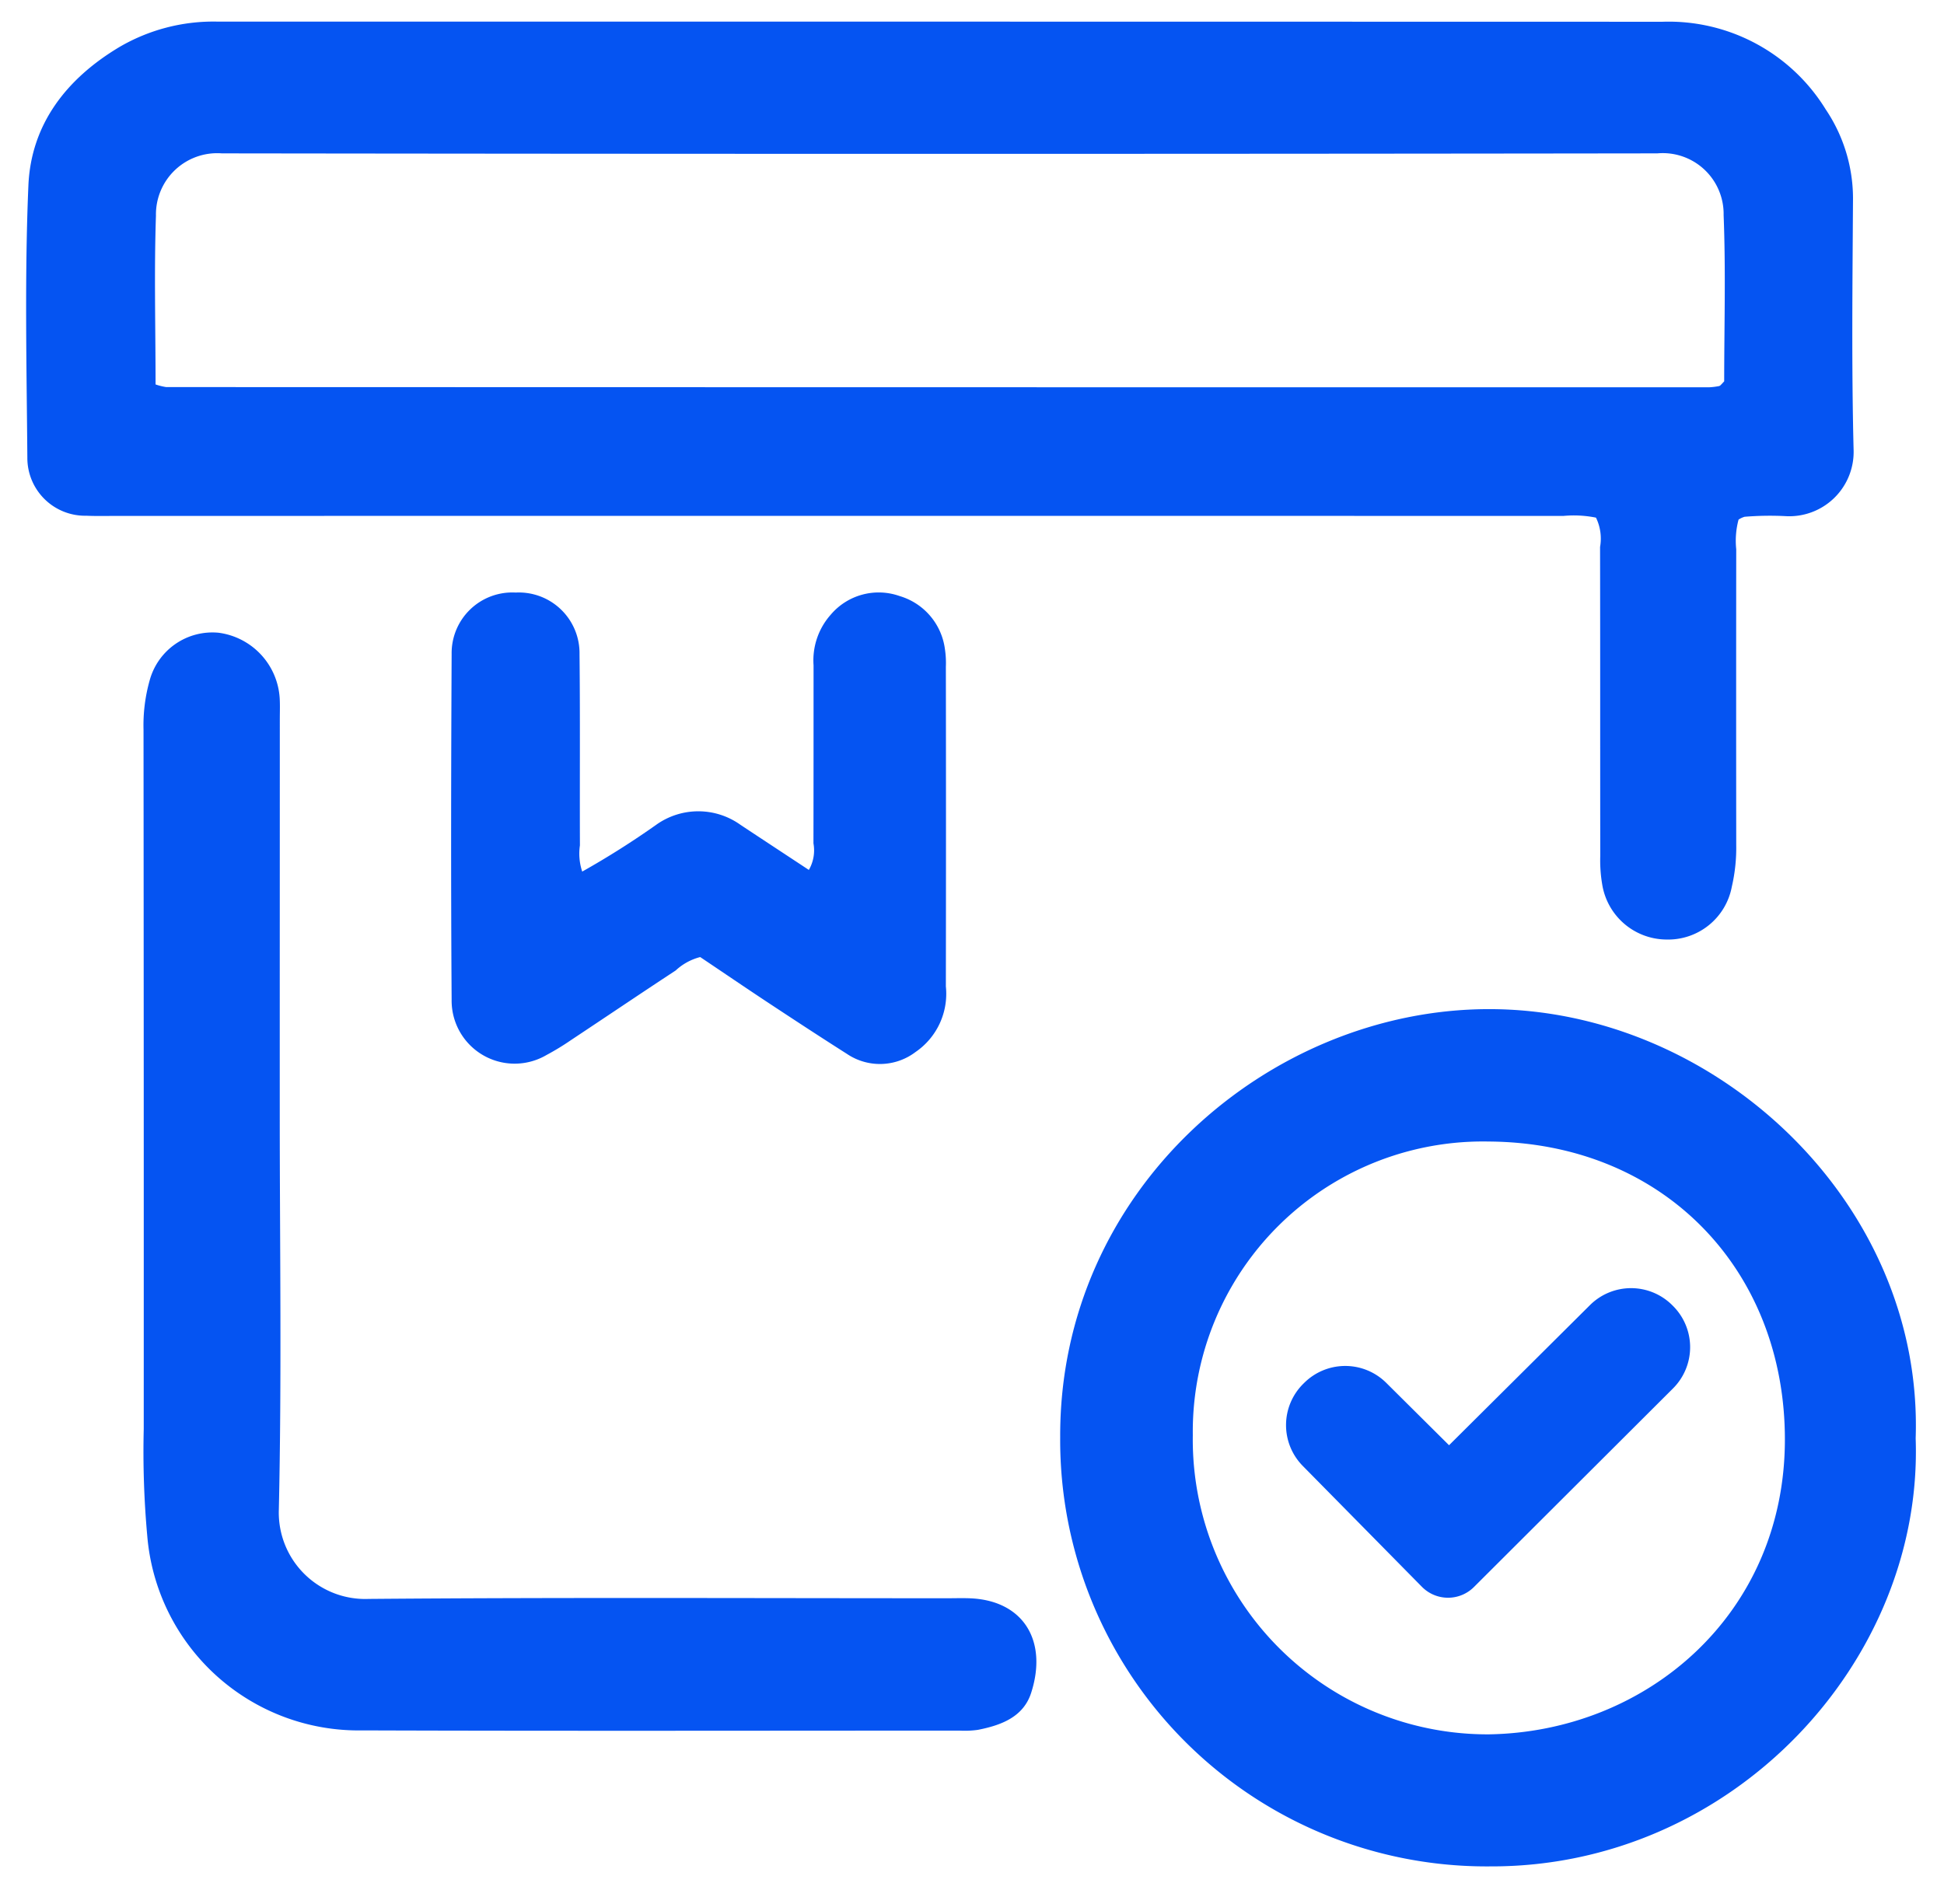
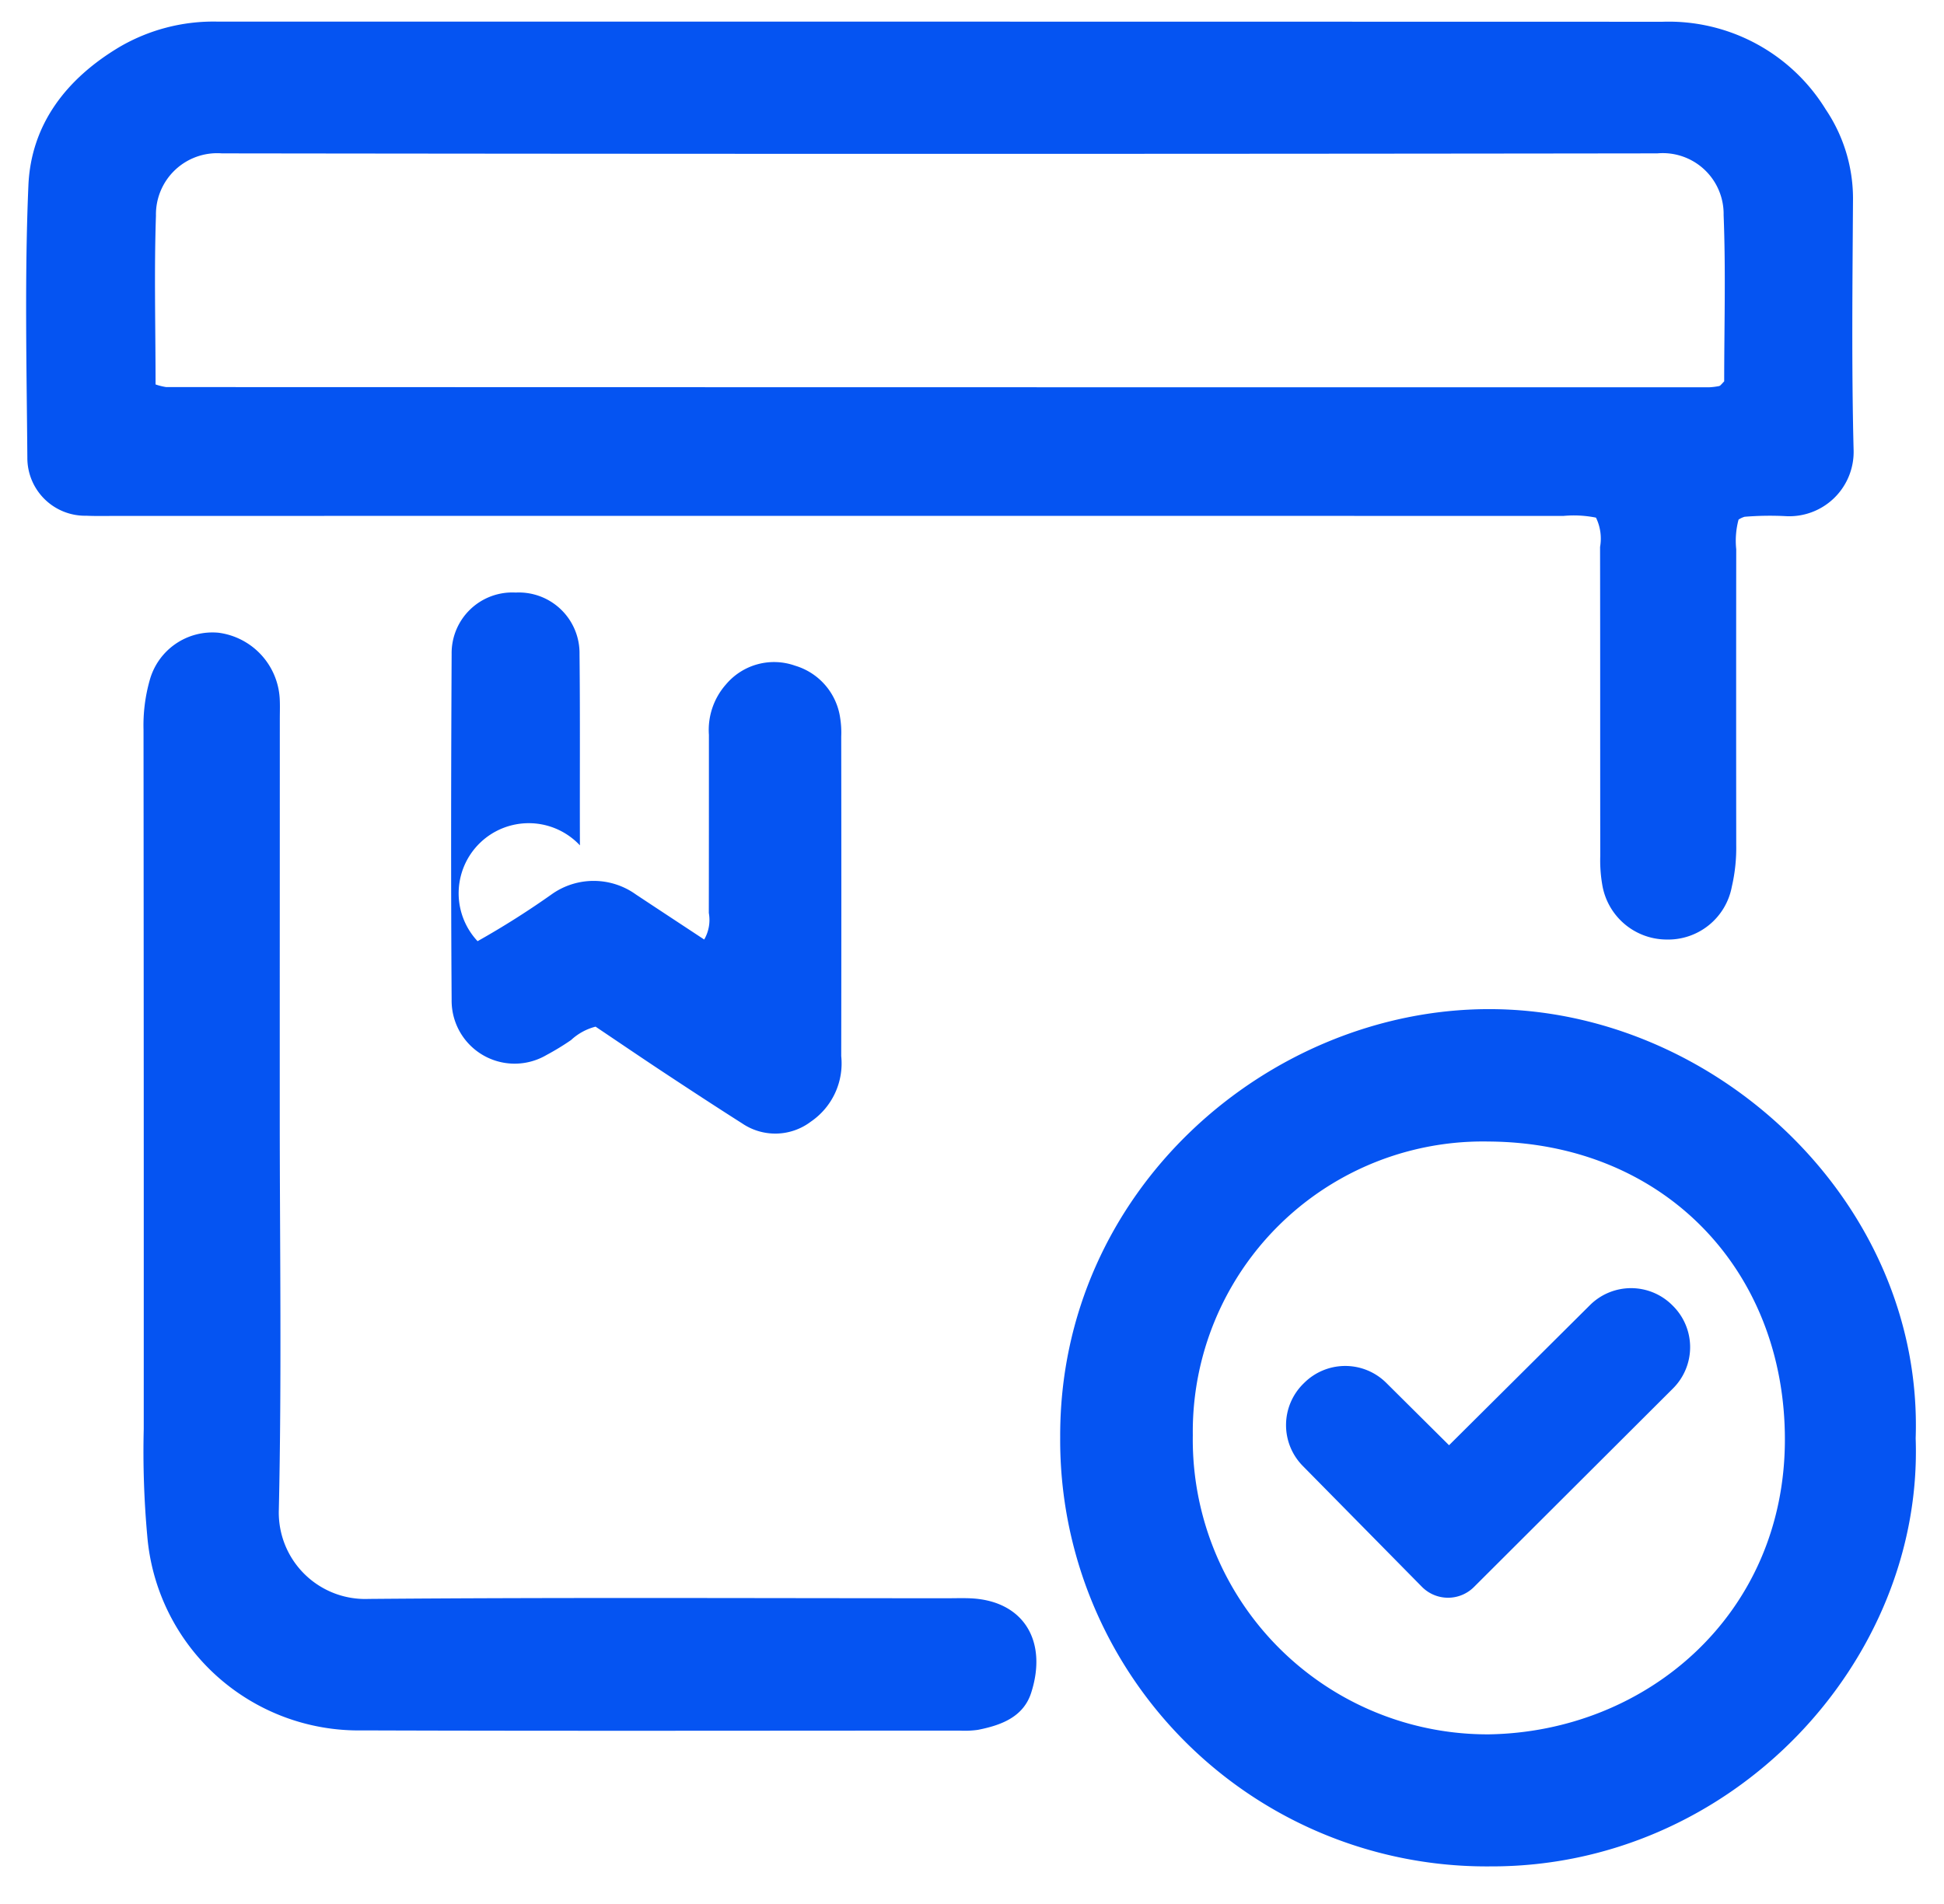
<svg xmlns="http://www.w3.org/2000/svg" width="99" height="97" viewBox="0 0 99 97">
  <defs>
    <style>      .cls-1 {        fill: #0554f2;        fill-rule: evenodd;      }    </style>
  </defs>
-   <path id="形状_564" data-name="形状 564" class="cls-1" d="M88.538,26.466a4.141,4.141,0,0,0-.119,1.509q-0.008,7.536,0,15.073a8.757,8.757,0,0,1-.224,2.114,3.3,3.3,0,0,1-3.336,2.693,3.335,3.335,0,0,1-3.264-2.8,7.229,7.229,0,0,1-.1-1.456c-0.007-5.246,0-10.493-.01-15.739a2.444,2.444,0,0,0-.208-1.494,5.691,5.691,0,0,0-1.66-.087q-36.879-.006-73.757,0c-0.489,0-.979.012-1.467-0.01a2.943,2.943,0,0,1-3-2.946c-0.036-4.624-.144-9.254.053-13.869C1.578,6.316,3.4,4,6.073,2.4a9.486,9.486,0,0,1,4.967-1.3q36.812,0,73.624.008a9.387,9.387,0,0,1,8.311,4.463,8.127,8.127,0,0,1,1.391,4.521c-0.025,4.268-.077,8.538.03,12.8a3.278,3.278,0,0,1-3.419,3.4,15.694,15.694,0,0,0-2.13.03A1.125,1.125,0,0,0,88.538,26.466ZM7.922,19.581a3.04,3.04,0,0,0,.541.135q39.282,0.011,78.563.011a3.376,3.376,0,0,0,.527-0.064,0.253,0.253,0,0,0,.1-0.077c0.032-.03.061-0.064,0.153-0.163,0-2.776.084-5.623-.029-8.462A3.1,3.1,0,0,0,84.4,7.812q-36.547.049-73.1,0a3.12,3.12,0,0,0-3.358,3.173C7.846,13.823,7.922,16.668,7.922,19.581ZM97.557,73.265c0.4,11.349-9.342,21.862-21.705,21.8A21.713,21.713,0,0,1,53.991,73.211C53.94,60.6,64.619,51.429,75.781,51.4,87.36,51.367,97.964,61.27,97.557,73.265ZM75.837,88.339c8.027-.135,15.041-6.114,15.06-14.985,0.018-8.66-6.171-15.156-15.081-15.21A14.777,14.777,0,0,0,60.745,73.1,15.01,15.01,0,0,0,75.837,88.339ZM14.25,36.621c0-.356.015-0.712-0.007-1.067a3.587,3.587,0,0,0-3.1-3.324,3.311,3.311,0,0,0-3.524,2.435,8.432,8.432,0,0,0-.31,2.5q0.016,17.808.011,35.616A47.547,47.547,0,0,0,7.5,78.238a10.8,10.8,0,0,0,10.953,9.9c10.137,0.034,20.274.012,30.412,0.011a4.855,4.855,0,0,0,.931-0.038c1.175-.231,2.316-0.648,2.715-1.882,0.853-2.642-.383-4.683-3.055-4.817-0.4-.02-0.8-0.005-1.2-0.005-9.826,0-19.652-.047-29.478.034A4.4,4.4,0,0,1,14.2,76.9c0.15-6.711.048-13.427,0.047-20.141S14.25,43.335,14.25,36.621Zm15.283,6.438c-0.012-3.246.015-6.492-.02-9.738a3.092,3.092,0,0,0-3.251-3.139A3.089,3.089,0,0,0,23,33.308c-0.029,5.87-.04,11.74,0,17.609a3.209,3.209,0,0,0,4.83,2.821,13.2,13.2,0,0,0,1.251-.762c1.778-1.179,3.545-2.374,5.329-3.545a2.875,2.875,0,0,1,1.249-.683c1.162,0.781,2.3,1.556,3.446,2.314,1.334,0.881,2.671,1.757,4.02,2.614a3,3,0,0,0,3.5-.092,3.591,3.591,0,0,0,1.544-3.339q0.012-8.137,0-16.275a4.791,4.791,0,0,0-.051-0.93,3.257,3.257,0,0,0-2.3-2.679,3.2,3.2,0,0,0-3.512.948,3.5,3.5,0,0,0-.875,2.575c0,3.024,0,6.048-.005,9.071a1.99,1.99,0,0,1-.235,1.355c-1.194-.788-2.337-1.539-3.477-2.294a3.689,3.689,0,0,0-4.244-.042,43.157,43.157,0,0,1-3.82,2.42A2.9,2.9,0,0,1,29.533,43.059ZM80.968,66.479l-7.174,7.134-3.2-3.179a2.964,2.964,0,0,0-4.173,0l-0.053.052a2.962,2.962,0,0,0-.021,4.183l6.065,6.155a1.868,1.868,0,0,0,2.65.011L85.2,70.719a2.966,2.966,0,0,0,0-4.2l-0.04-.04A2.967,2.967,0,0,0,80.968,66.479Z" />
+   <path id="形状_564" data-name="形状 564" class="cls-1" d="M88.538,26.466a4.141,4.141,0,0,0-.119,1.509q-0.008,7.536,0,15.073a8.757,8.757,0,0,1-.224,2.114,3.3,3.3,0,0,1-3.336,2.693,3.335,3.335,0,0,1-3.264-2.8,7.229,7.229,0,0,1-.1-1.456c-0.007-5.246,0-10.493-.01-15.739a2.444,2.444,0,0,0-.208-1.494,5.691,5.691,0,0,0-1.66-.087q-36.879-.006-73.757,0c-0.489,0-.979.012-1.467-0.01a2.943,2.943,0,0,1-3-2.946c-0.036-4.624-.144-9.254.053-13.869C1.578,6.316,3.4,4,6.073,2.4a9.486,9.486,0,0,1,4.967-1.3q36.812,0,73.624.008a9.387,9.387,0,0,1,8.311,4.463,8.127,8.127,0,0,1,1.391,4.521c-0.025,4.268-.077,8.538.03,12.8a3.278,3.278,0,0,1-3.419,3.4,15.694,15.694,0,0,0-2.13.03A1.125,1.125,0,0,0,88.538,26.466ZM7.922,19.581a3.04,3.04,0,0,0,.541.135q39.282,0.011,78.563.011a3.376,3.376,0,0,0,.527-0.064,0.253,0.253,0,0,0,.1-0.077c0.032-.03.061-0.064,0.153-0.163,0-2.776.084-5.623-.029-8.462A3.1,3.1,0,0,0,84.4,7.812q-36.547.049-73.1,0a3.12,3.12,0,0,0-3.358,3.173C7.846,13.823,7.922,16.668,7.922,19.581ZM97.557,73.265c0.4,11.349-9.342,21.862-21.705,21.8A21.713,21.713,0,0,1,53.991,73.211C53.94,60.6,64.619,51.429,75.781,51.4,87.36,51.367,97.964,61.27,97.557,73.265ZM75.837,88.339c8.027-.135,15.041-6.114,15.06-14.985,0.018-8.66-6.171-15.156-15.081-15.21A14.777,14.777,0,0,0,60.745,73.1,15.01,15.01,0,0,0,75.837,88.339ZM14.25,36.621c0-.356.015-0.712-0.007-1.067a3.587,3.587,0,0,0-3.1-3.324,3.311,3.311,0,0,0-3.524,2.435,8.432,8.432,0,0,0-.31,2.5q0.016,17.808.011,35.616A47.547,47.547,0,0,0,7.5,78.238a10.8,10.8,0,0,0,10.953,9.9c10.137,0.034,20.274.012,30.412,0.011a4.855,4.855,0,0,0,.931-0.038c1.175-.231,2.316-0.648,2.715-1.882,0.853-2.642-.383-4.683-3.055-4.817-0.4-.02-0.8-0.005-1.2-0.005-9.826,0-19.652-.047-29.478.034A4.4,4.4,0,0,1,14.2,76.9c0.15-6.711.048-13.427,0.047-20.141S14.25,43.335,14.25,36.621Zm15.283,6.438c-0.012-3.246.015-6.492-.02-9.738a3.092,3.092,0,0,0-3.251-3.139A3.089,3.089,0,0,0,23,33.308c-0.029,5.87-.04,11.74,0,17.609a3.209,3.209,0,0,0,4.83,2.821,13.2,13.2,0,0,0,1.251-.762a2.875,2.875,0,0,1,1.249-.683c1.162,0.781,2.3,1.556,3.446,2.314,1.334,0.881,2.671,1.757,4.02,2.614a3,3,0,0,0,3.5-.092,3.591,3.591,0,0,0,1.544-3.339q0.012-8.137,0-16.275a4.791,4.791,0,0,0-.051-0.93,3.257,3.257,0,0,0-2.3-2.679,3.2,3.2,0,0,0-3.512.948,3.5,3.5,0,0,0-.875,2.575c0,3.024,0,6.048-.005,9.071a1.99,1.99,0,0,1-.235,1.355c-1.194-.788-2.337-1.539-3.477-2.294a3.689,3.689,0,0,0-4.244-.042,43.157,43.157,0,0,1-3.82,2.42A2.9,2.9,0,0,1,29.533,43.059ZM80.968,66.479l-7.174,7.134-3.2-3.179a2.964,2.964,0,0,0-4.173,0l-0.053.052a2.962,2.962,0,0,0-.021,4.183l6.065,6.155a1.868,1.868,0,0,0,2.65.011L85.2,70.719a2.966,2.966,0,0,0,0-4.2l-0.04-.04A2.967,2.967,0,0,0,80.968,66.479Z" />
</svg>